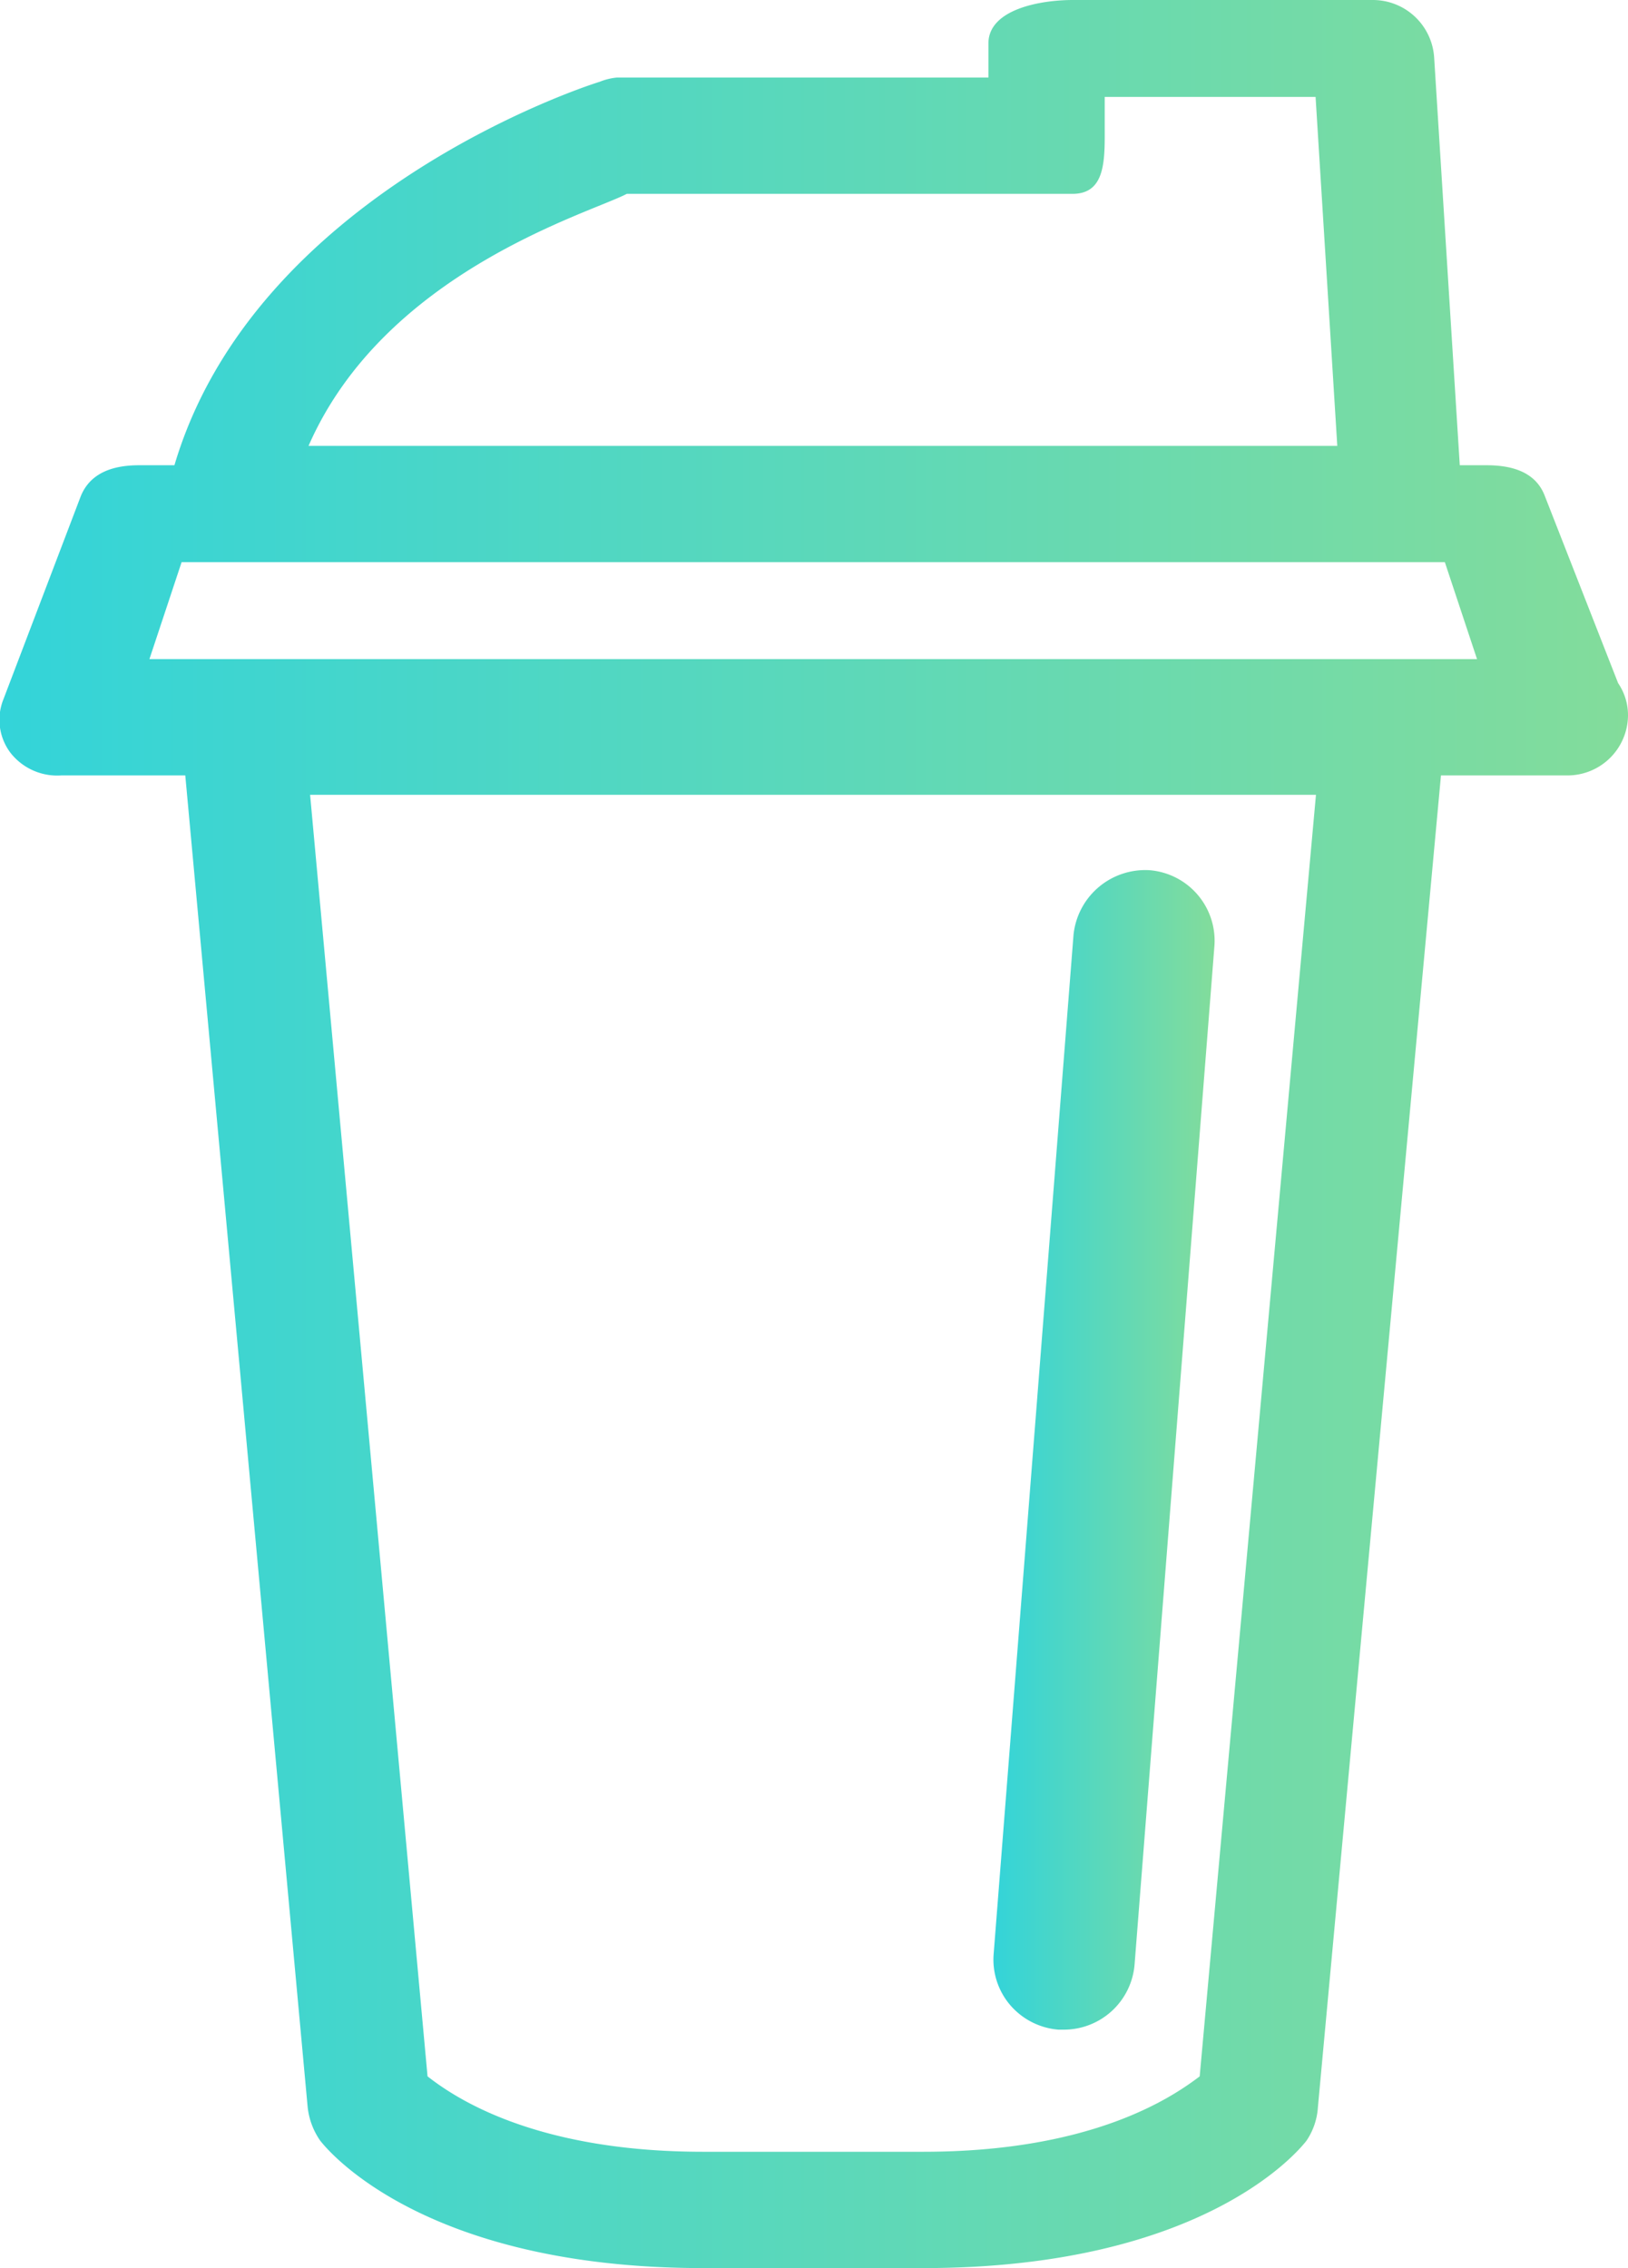
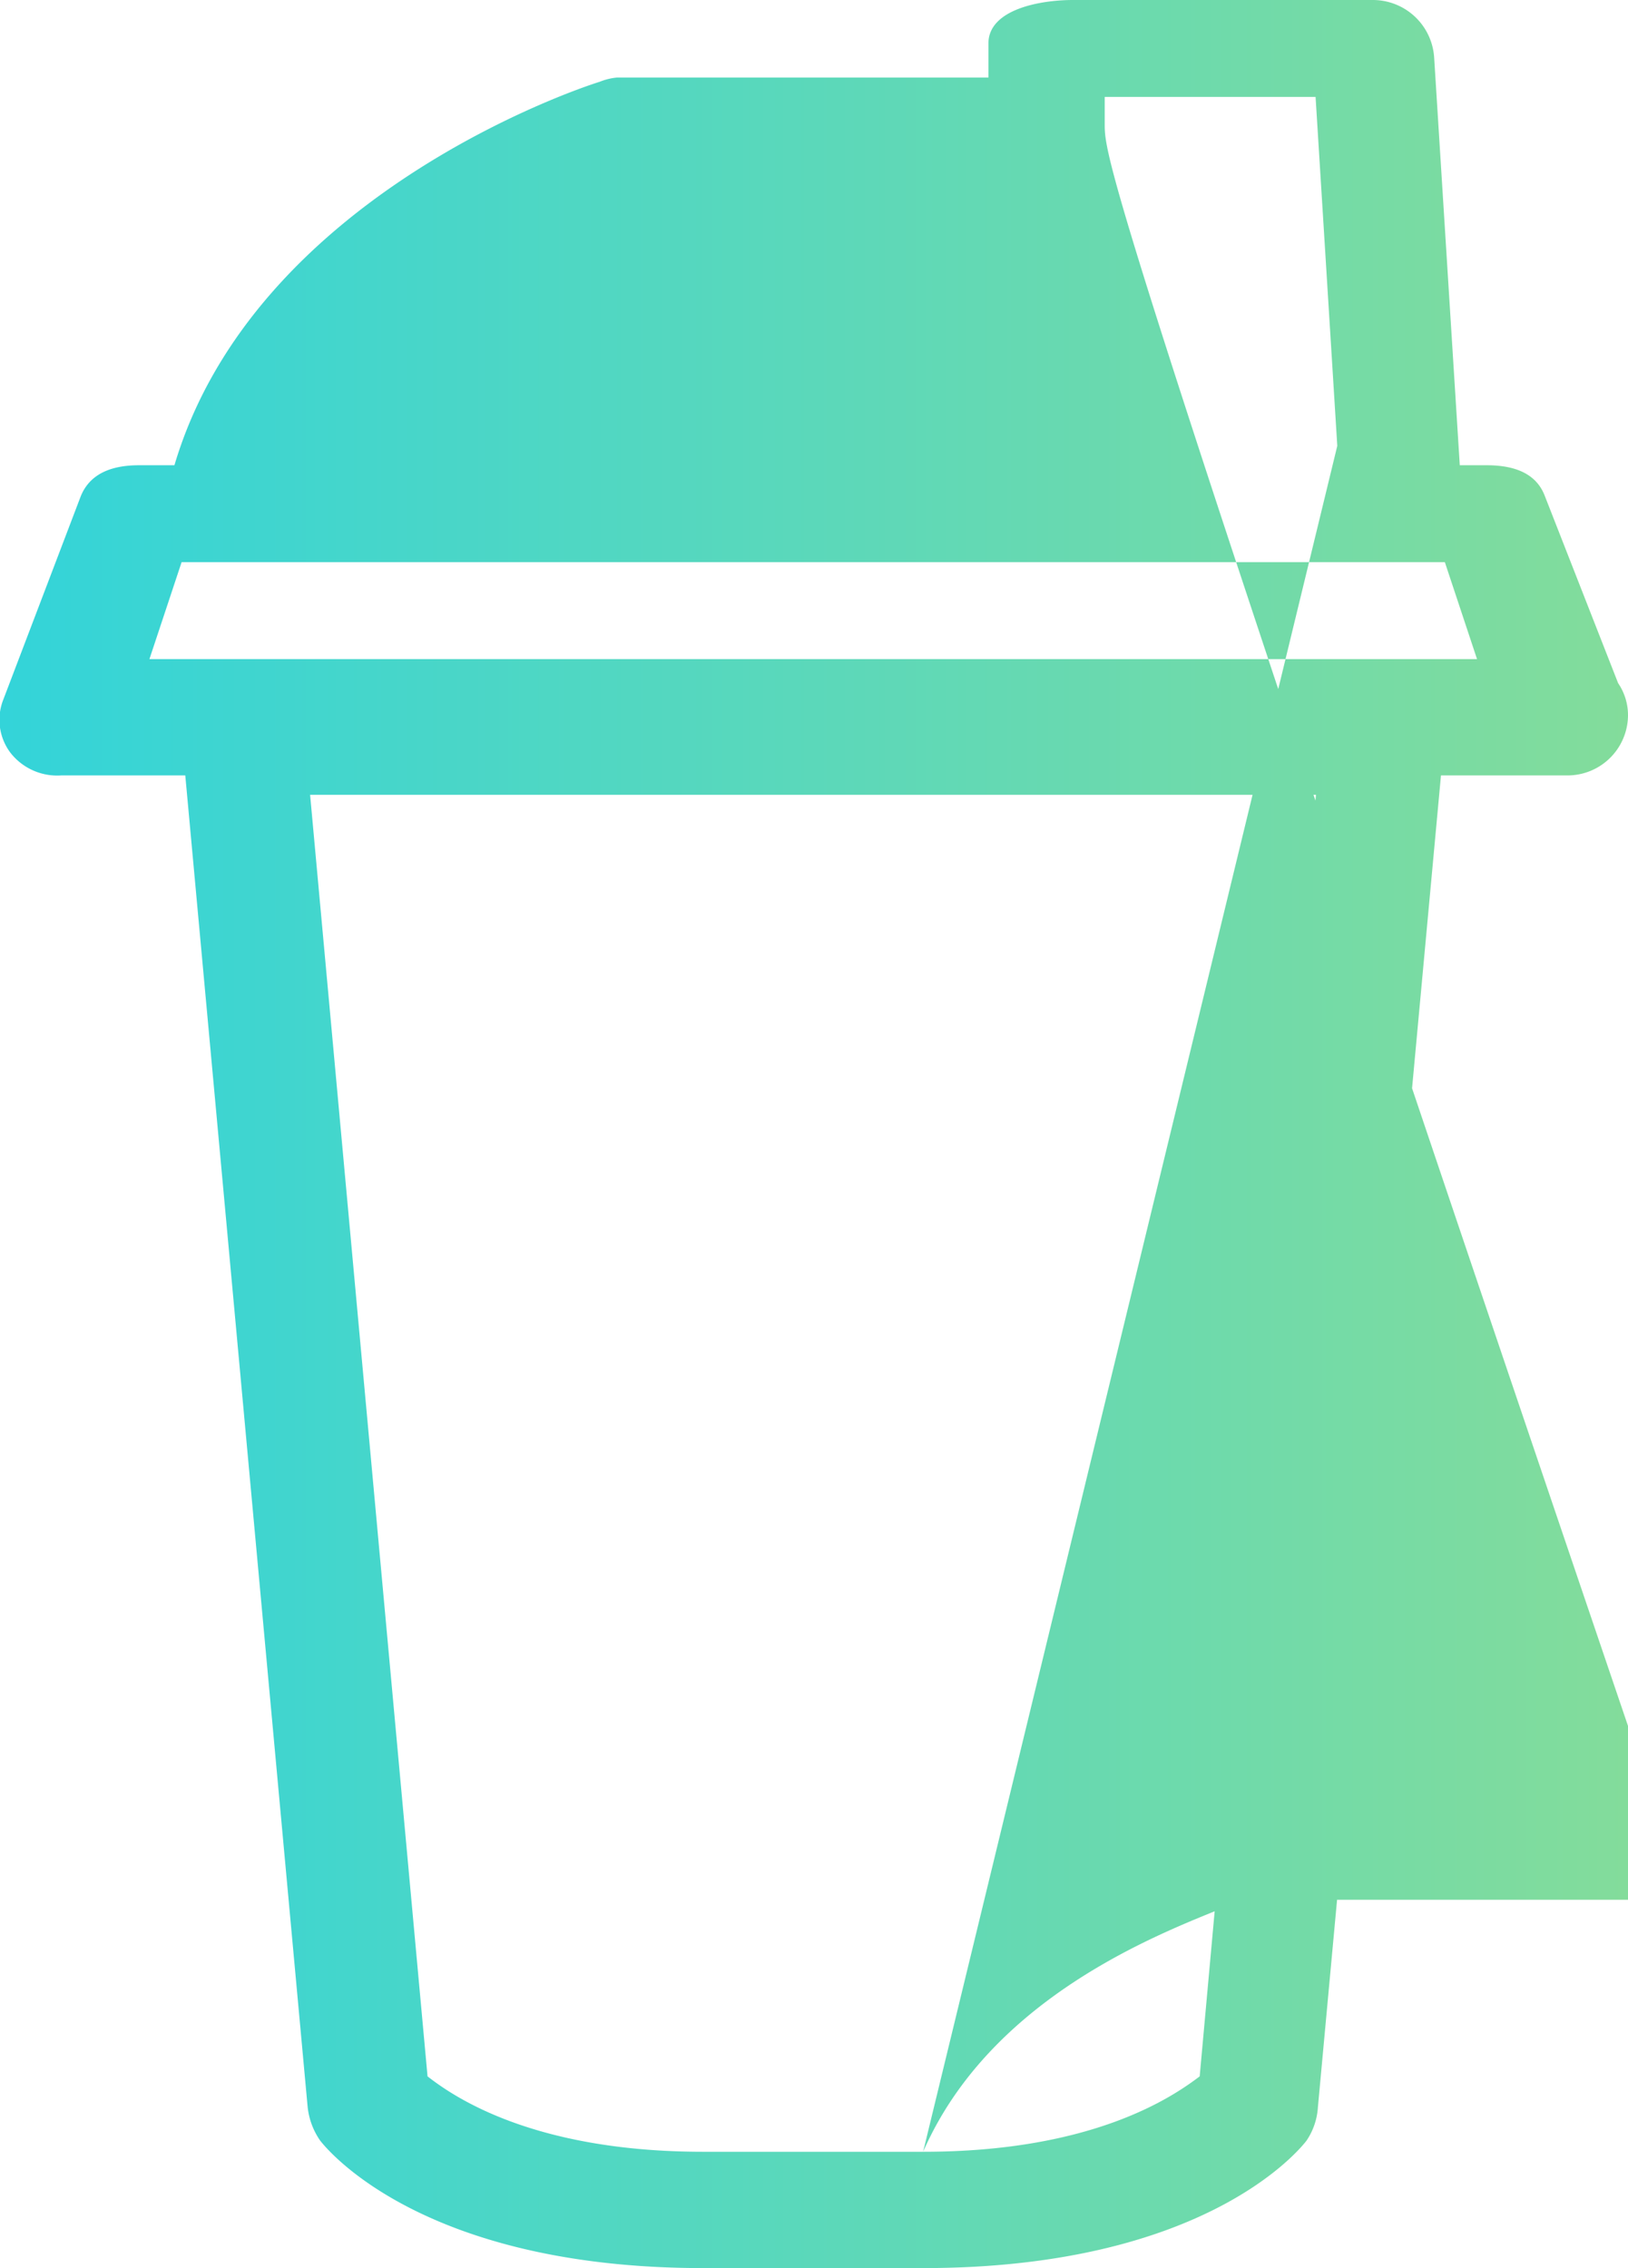
<svg xmlns="http://www.w3.org/2000/svg" xmlns:xlink="http://www.w3.org/1999/xlink" viewBox="0 0 84 117">
  <defs>
    <style>.cls-1{fill:url(#linear-gradient);}.cls-2{fill:url(#linear-gradient-2);}</style>
    <linearGradient id="linear-gradient" y1="58.5" x2="84" y2="58.5" gradientUnits="userSpaceOnUse">
      <stop offset="0" stop-color="#33d4d9" />
      <stop offset="1" stop-color="#83dc9b" />
    </linearGradient>
    <linearGradient id="linear-gradient-2" x1="51.26" y1="74.79" x2="62.67" y2="74.79" xlink:href="#linear-gradient" />
  </defs>
  <g id="レイヤー_2" data-name="レイヤー 2">
    <g id="作業">
-       <path class="cls-1" d="M83.49,35.24l-3.78-9.65c-.46-1.22-1.65-1.59-3-1.59H75.32L74,3a3.17,3.17,0,0,0-3.15-3H55.36C53.62,0,51,.5,51,2.24V4H31.84a3.12,3.12,0,0,0-.9.22C30.2,4.44,13.15,10,9,24H7.17c-1.31,0-2.5.37-3,1.59l-4,10.5a2.83,2.83,0,0,0,.36,2.73A3.06,3.06,0,0,0,3.16,40h6.4l6.31,68.65a3.72,3.72,0,0,0,.64,1.76c.2.26,5.07,6.59,19.78,6.59H47.63c14.25,0,19.25-5.89,19.78-6.57A3.46,3.46,0,0,0,68,108.7L74.35,40h6.49A3.12,3.12,0,0,0,84,36.9,2.93,2.93,0,0,0,83.49,35.24ZM47.63,111H36.29c-8.71,0-12.82-2.79-14.23-3.89L16,41h51.9l-6,66.11C60.45,108.21,56.34,111,47.63,111ZM15.92,23c3.94-9,14.52-12,16.42-13h23C57.1,10,57,8.15,57,6.41V5H67.88L69,23ZM76.21,34H7.71l1.66-5H74.55Z" />
-       <path class="cls-2" d="M59.32,44.89a3.72,3.72,0,0,0-3.93,3.34l-4.12,52.56a3.61,3.61,0,0,0,.86,2.65,3.67,3.67,0,0,0,2.48,1.26h.3a3.66,3.66,0,0,0,3.63-3.35L62.66,48.8A3.65,3.65,0,0,0,59.32,44.89Z" />
+       <path class="cls-1" d="M83.49,35.24l-3.78-9.65c-.46-1.22-1.65-1.59-3-1.59H75.32L74,3a3.17,3.17,0,0,0-3.15-3H55.36C53.62,0,51,.5,51,2.24V4H31.84a3.12,3.12,0,0,0-.9.22C30.2,4.44,13.15,10,9,24H7.17c-1.31,0-2.5.37-3,1.59l-4,10.5a2.83,2.83,0,0,0,.36,2.73A3.06,3.06,0,0,0,3.16,40h6.4l6.31,68.65a3.72,3.72,0,0,0,.64,1.76c.2.26,5.07,6.59,19.78,6.59H47.63c14.25,0,19.25-5.89,19.78-6.57A3.46,3.46,0,0,0,68,108.7L74.35,40h6.49A3.12,3.12,0,0,0,84,36.9,2.93,2.93,0,0,0,83.49,35.24ZM47.63,111H36.29c-8.71,0-12.82-2.79-14.23-3.89L16,41h51.9l-6,66.11C60.45,108.21,56.34,111,47.63,111Zc3.94-9,14.52-12,16.42-13h23C57.1,10,57,8.15,57,6.41V5H67.88L69,23ZM76.21,34H7.71l1.66-5H74.55Z" />
    </g>
  </g>
</svg>